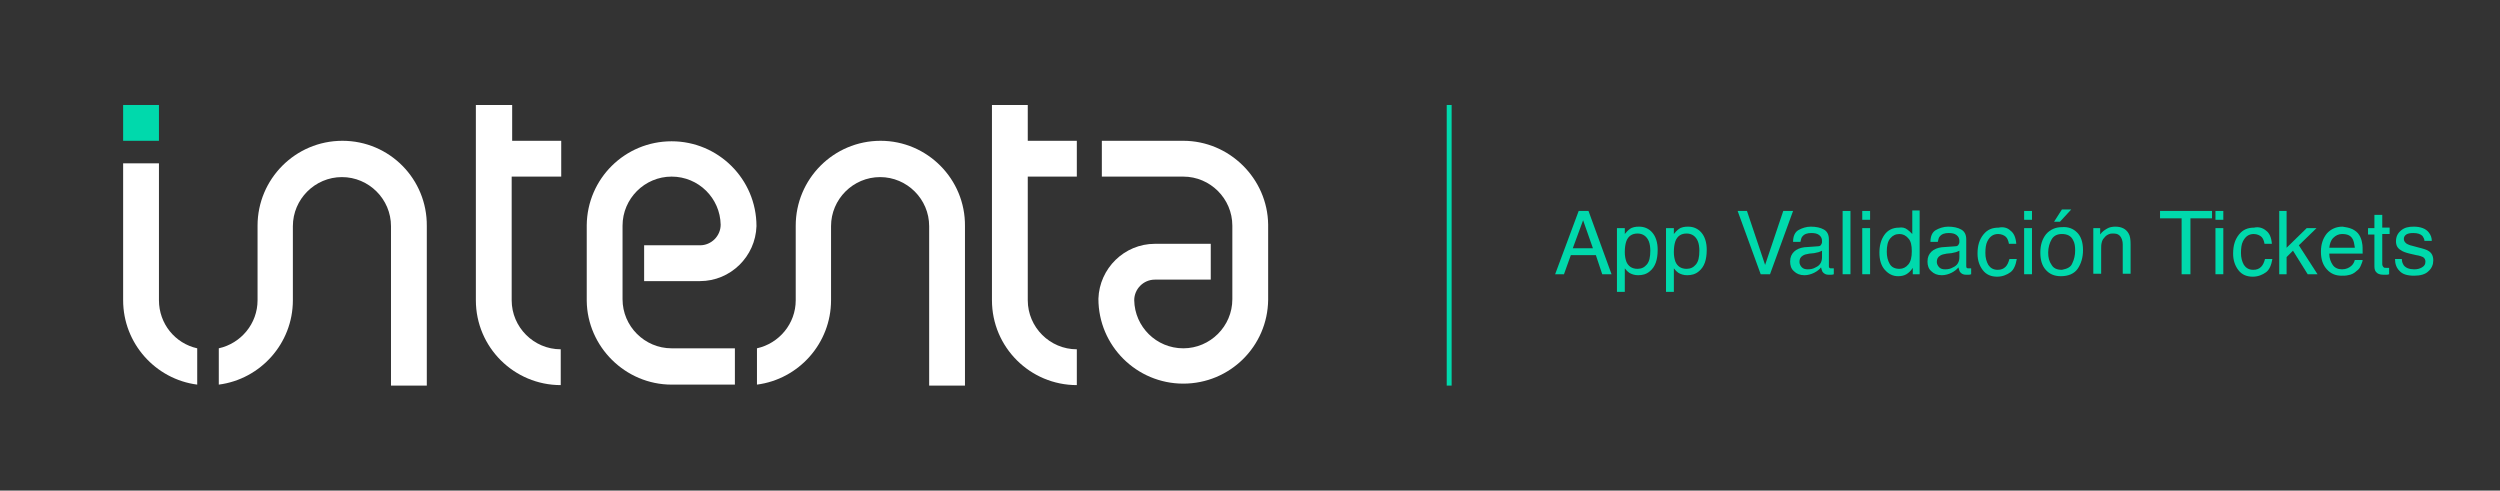
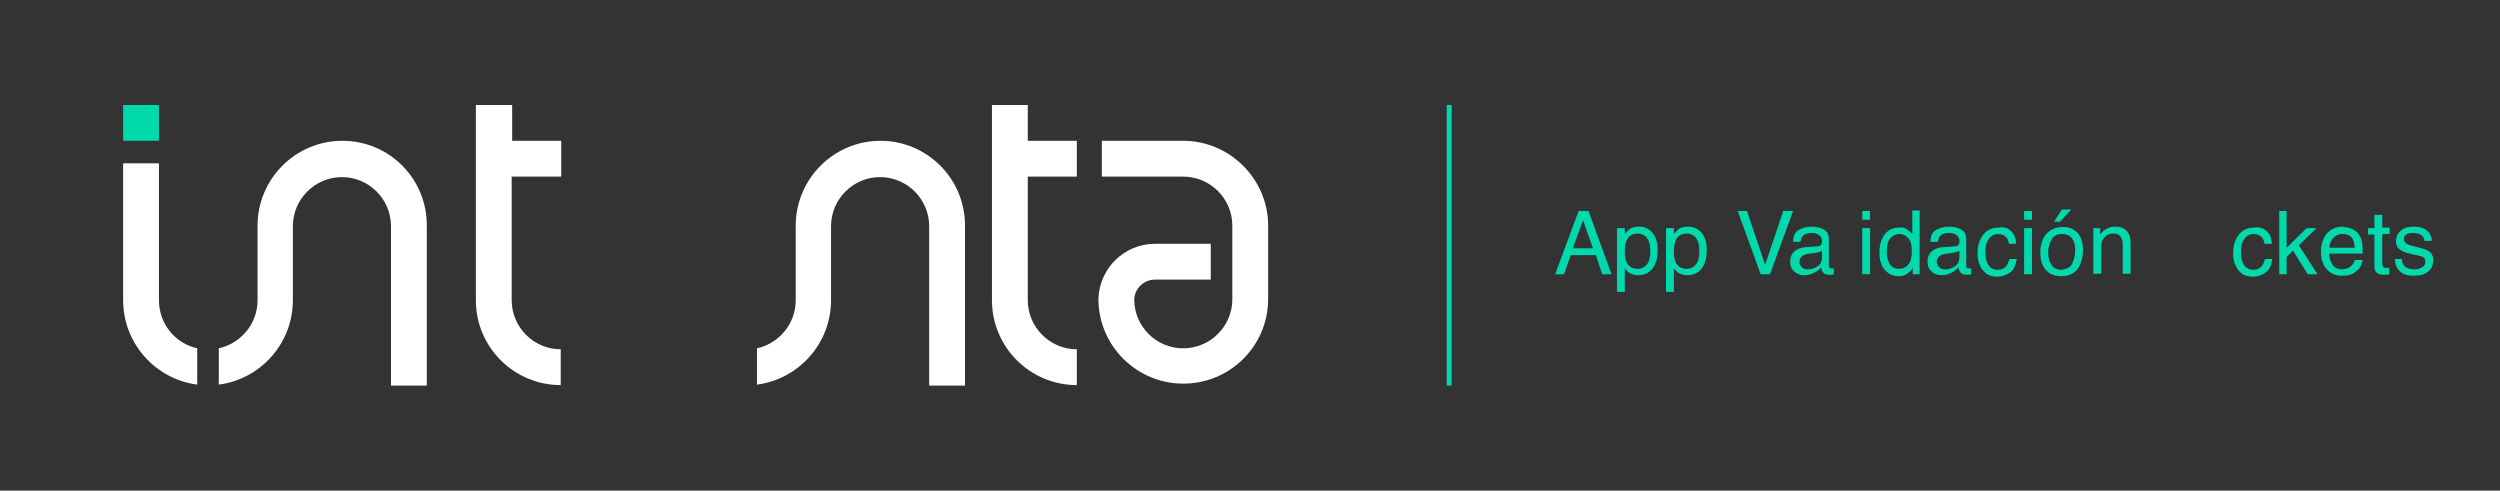
<svg xmlns="http://www.w3.org/2000/svg" version="1.1" id="Layer_1" x="0px" y="0px" viewBox="0 0 509.6 100" style="enable-background:new 0 0 509.6 100;" xml:space="preserve">
  <rect x="0" y="0" width="509.6" height="100" fill="#333333" stroke="none" />
  <style type="text/css">
	.st0{fill:#FFFFFF;}
	.st1{fill:#00D9AC;}
	.st2{fill:none;stroke:#00D9AC;stroke-miterlimit:10;}
</style>
  <g>
    <g>
      <path class="st0" d="M114.4,36v-7.3h-10v-7.3H97v39.8c0,9.6,7.8,17.3,17.3,17.3v-7.3c-5.5,0-10-4.5-10-10V36H114.4z" />
      <rect x="25.1" y="21.4" class="st1" width="7.3" height="7.3" />
      <path class="st0" d="M219.5,36v-7.3h-10v-7.3h-7.3v39.8c0,9.6,7.8,17.3,17.3,17.3v-7.3c-5.5,0-10-4.5-10-10V36H219.5z" />
      <g>
        <path class="st0" d="M40.2,71c-4.5-1-7.8-5-7.8-9.8V33.3h-7.3v27.9c0,8.8,6.6,16.1,15.1,17.2V71z" />
        <path class="st0" d="M69.8,28.7c-9.6,0-17.3,7.8-17.3,17.3v15.2c0,4.8-3.4,8.8-7.9,9.8v7.4c8.5-1.1,15.1-8.4,15.1-17.2V46.1     c0-5.5,4.5-10,10-10c5.5,0,10,4.5,10,10v32.5h7.3V46.1C87.1,36.5,79.4,28.7,69.8,28.7z" />
        <path class="st0" d="M179.5,28.7c-9.6,0-17.3,7.8-17.3,17.3v15.2c0,4.8-3.4,8.8-7.9,9.8v7.4c8.5-1.1,15.1-8.4,15.1-17.2V46.1     c0-5.5,4.5-10,10-10c5.5,0,10,4.5,10,10v32.5h7.3V46.1C196.8,36.5,189,28.7,179.5,28.7z" />
      </g>
-       <path class="st0" d="M142.7,57.3c6.2,0,11.3-5,11.5-11.2l0,0c0-9.6-7.8-17.3-17.3-17.3c-9.5,0-17.2,7.6-17.3,17.1h0v0.3V61v0.3h0    c0.1,9.4,7.9,17.1,17.3,17.1h12.9V71h-12.9c-5.5,0-10-4.5-10-10v-3.5v-0.2V50v-0.5v-3.5c0-5.5,4.5-10,10-10c5.5,0,9.9,4.4,10,9.8    l0,0c0,2.3-1.9,4.2-4.2,4.2h-11.4v7.3H142.7z" />
      <path class="st0" d="M258.5,45.8c-0.1-9.4-7.9-17.1-17.3-17.1h-16.6V36h16.6c5.5,0,10,4.5,10,10v3v0.7V57v0.9V61    c0,5.5-4.5,10-10,10c-5.5,0-9.9-4.4-10-9.8l0,0c0-2.3,1.9-4.2,4.2-4.2h11.4v-7.3h-11.4c-6.2,0-11.3,5-11.5,11.2l0,0    c0,9.6,7.8,17.3,17.3,17.3c9.5,0,17.2-7.6,17.3-17.1h0V61V46.1L258.5,45.8L258.5,45.8z" />
    </g>
    <g>
      <path class="st1" d="M321.8,43h2l4.7,12.9h-1.9l-1.3-3.9h-5.1l-1.4,3.9H317L321.8,43z M324.7,50.6l-2-5.7l-2.1,5.7H324.7z" />
      <path class="st1" d="M329.7,46.5h1.5v1.2c0.3-0.4,0.7-0.8,1-1c0.5-0.4,1.2-0.5,1.9-0.5c1.1,0,2,0.4,2.7,1.2s1.1,2,1.1,3.5    c0,2.1-0.5,3.5-1.6,4.4c-0.7,0.6-1.5,0.8-2.4,0.8c-0.7,0-1.3-0.2-1.8-0.5c-0.3-0.2-0.6-0.5-0.9-0.9v4.8h-1.6V46.5z M335.7,53.9    c0.5-0.6,0.7-1.5,0.7-2.8c0-0.7-0.1-1.4-0.3-1.9c-0.4-1-1.2-1.6-2.3-1.6c-1.1,0-1.9,0.5-2.3,1.6c-0.2,0.6-0.3,1.3-0.3,2.2    c0,0.7,0.1,1.3,0.3,1.9c0.4,1,1.2,1.5,2.3,1.5C334.6,54.8,335.2,54.5,335.7,53.9z" />
      <path class="st1" d="M339.7,46.5h1.5v1.2c0.3-0.4,0.7-0.8,1-1c0.5-0.4,1.2-0.5,1.9-0.5c1.1,0,2,0.4,2.7,1.2s1.1,2,1.1,3.5    c0,2.1-0.5,3.5-1.6,4.4c-0.7,0.6-1.5,0.8-2.4,0.8c-0.7,0-1.3-0.2-1.8-0.5c-0.3-0.2-0.6-0.5-0.9-0.9v4.8h-1.6V46.5z M345.7,53.9    c0.5-0.6,0.7-1.5,0.7-2.8c0-0.7-0.1-1.4-0.3-1.9c-0.4-1-1.2-1.6-2.3-1.6c-1.1,0-1.9,0.5-2.3,1.6c-0.2,0.6-0.3,1.3-0.3,2.2    c0,0.7,0.1,1.3,0.3,1.9c0.4,1,1.2,1.5,2.3,1.5C344.6,54.8,345.2,54.5,345.7,53.9z" />
      <path class="st1" d="M356.1,43l3.7,11l3.7-11h2l-4.7,12.9h-1.9L354.2,43H356.1z" />
      <path class="st1" d="M370.6,50.2c0.4,0,0.6-0.2,0.7-0.5c0.1-0.1,0.1-0.3,0.1-0.6c0-0.5-0.2-0.9-0.6-1.2s-0.9-0.4-1.6-0.4    c-0.8,0-1.4,0.2-1.8,0.7c-0.2,0.2-0.3,0.6-0.4,1.1h-1.5c0-1.2,0.4-2,1.1-2.4s1.6-0.7,2.5-0.7c1.1,0,2,0.2,2.7,0.6    c0.7,0.4,1,1.1,1,2v5.4c0,0.2,0,0.3,0.1,0.4c0.1,0.1,0.2,0.1,0.4,0.1c0.1,0,0.1,0,0.2,0s0.2,0,0.3,0v1.2c-0.2,0.1-0.4,0.1-0.6,0.1    s-0.3,0-0.5,0c-0.5,0-0.9-0.2-1.2-0.6c-0.1-0.2-0.2-0.5-0.3-0.9c-0.3,0.4-0.8,0.8-1.4,1.1s-1.3,0.5-2,0.5c-0.9,0-1.6-0.3-2.1-0.8    c-0.6-0.5-0.8-1.2-0.8-2c0-0.9,0.3-1.5,0.8-2c0.5-0.5,1.3-0.8,2.1-0.9L370.6,50.2z M367.3,54.5c0.3,0.3,0.7,0.4,1.2,0.4    c0.6,0,1.1-0.1,1.6-0.4c0.9-0.4,1.3-1.1,1.3-2.1v-1.3c-0.2,0.1-0.4,0.2-0.7,0.3c-0.3,0.1-0.6,0.1-0.9,0.2l-1,0.1    c-0.6,0.1-1,0.2-1.3,0.4c-0.5,0.3-0.7,0.7-0.7,1.3C366.8,53.8,367,54.2,367.3,54.5z" />
-       <path class="st1" d="M375.6,43h1.6v12.9h-1.6V43z" />
      <path class="st1" d="M379.6,43h1.6v1.8h-1.6V43z M379.6,46.5h1.6v9.4h-1.6V46.5z" />
      <path class="st1" d="M388.8,46.8c0.3,0.2,0.6,0.5,1,0.9v-4.8h1.5v13h-1.4v-1.3c-0.4,0.6-0.8,1-1.3,1.3s-1.1,0.4-1.7,0.4    c-1,0-1.9-0.4-2.7-1.3s-1.1-2.1-1.1-3.5c0-1.4,0.3-2.6,1-3.6c0.7-1,1.7-1.5,3-1.5C387.7,46.3,388.3,46.4,388.8,46.8z M385.2,53.8    c0.4,0.7,1.1,1,2,1c0.7,0,1.3-0.3,1.8-0.9c0.5-0.6,0.7-1.5,0.7-2.7c0-1.2-0.2-2.1-0.7-2.6c-0.5-0.6-1.1-0.9-1.8-0.9    c-0.8,0-1.4,0.3-1.9,0.9c-0.5,0.6-0.7,1.5-0.7,2.7C384.6,52.3,384.8,53.1,385.2,53.8z" />
      <path class="st1" d="M398.6,50.2c0.4,0,0.6-0.2,0.7-0.5c0.1-0.1,0.1-0.3,0.1-0.6c0-0.5-0.2-0.9-0.6-1.2s-0.9-0.4-1.6-0.4    c-0.8,0-1.4,0.2-1.8,0.7c-0.2,0.2-0.3,0.6-0.4,1.1h-1.5c0-1.2,0.4-2,1.1-2.4s1.6-0.7,2.5-0.7c1.1,0,2,0.2,2.7,0.6    c0.7,0.4,1,1.1,1,2v5.4c0,0.2,0,0.3,0.1,0.4c0.1,0.1,0.2,0.1,0.4,0.1c0.1,0,0.1,0,0.2,0s0.2,0,0.3,0v1.2c-0.2,0.1-0.4,0.1-0.6,0.1    s-0.3,0-0.5,0c-0.5,0-0.9-0.2-1.2-0.6c-0.1-0.2-0.2-0.5-0.3-0.9c-0.3,0.4-0.8,0.8-1.4,1.1s-1.3,0.5-2,0.5c-0.9,0-1.6-0.3-2.1-0.8    c-0.6-0.5-0.8-1.2-0.8-2c0-0.9,0.3-1.5,0.8-2c0.5-0.5,1.3-0.8,2.1-0.9L398.6,50.2z M395.3,54.5c0.3,0.3,0.7,0.4,1.2,0.4    c0.6,0,1.1-0.1,1.6-0.4c0.9-0.4,1.3-1.1,1.3-2.1v-1.3c-0.2,0.1-0.4,0.2-0.7,0.3c-0.3,0.1-0.6,0.1-0.9,0.2l-1,0.1    c-0.6,0.1-1,0.2-1.3,0.4c-0.5,0.3-0.7,0.7-0.7,1.3C394.8,53.8,395,54.2,395.3,54.5z" />
      <path class="st1" d="M409.8,47c0.7,0.5,1.1,1.4,1.2,2.7h-1.5c-0.1-0.6-0.3-1.1-0.6-1.4s-0.9-0.6-1.6-0.6c-1,0-1.7,0.5-2.2,1.5    c-0.3,0.6-0.4,1.4-0.4,2.4c0,0.9,0.2,1.7,0.6,2.4c0.4,0.6,1,1,1.9,1c0.7,0,1.2-0.2,1.6-0.6c0.4-0.4,0.6-0.9,0.8-1.6h1.5    c-0.2,1.2-0.6,2.2-1.3,2.7s-1.6,0.9-2.7,0.9c-1.2,0-2.2-0.4-2.9-1.3s-1.1-2-1.1-3.4c0-1.7,0.4-2.9,1.2-3.9s1.8-1.4,3.1-1.4    C408.3,46.2,409.2,46.4,409.8,47z" />
      <path class="st1" d="M412.6,43h1.6v1.8h-1.6V43z M412.6,46.5h1.6v9.4h-1.6V46.5z" />
      <path class="st1" d="M423.4,47.4c0.8,0.8,1.2,2,1.2,3.6c0,1.5-0.4,2.8-1.1,3.8s-1.9,1.5-3.4,1.5c-1.3,0-2.3-0.4-3.1-1.3    s-1.1-2.1-1.1-3.5c0-1.6,0.4-2.8,1.2-3.8c0.8-0.9,1.9-1.4,3.2-1.4C421.6,46.2,422.6,46.6,423.4,47.4z M422.4,53.7    c0.4-0.8,0.6-1.7,0.6-2.6c0-0.9-0.1-1.6-0.4-2.1c-0.4-0.9-1.2-1.3-2.3-1.3c-1,0-1.7,0.4-2.1,1.1c-0.4,0.7-0.7,1.6-0.7,2.7    c0,1,0.2,1.8,0.7,2.5c0.4,0.7,1.1,1,2.1,1C421.3,54.8,422.1,54.5,422.4,53.7z M422.2,42.7l-2.3,2.5h-1.2l1.6-2.5H422.2z" />
      <path class="st1" d="M426.6,46.5h1.5v1.3c0.4-0.6,0.9-0.9,1.4-1.2s1.1-0.4,1.7-0.4c1.3,0,2.2,0.5,2.7,1.4c0.3,0.5,0.4,1.2,0.4,2.2    v6h-1.6v-5.9c0-0.6-0.1-1-0.3-1.4c-0.3-0.6-0.8-0.9-1.5-0.9c-0.4,0-0.7,0-0.9,0.1c-0.4,0.1-0.8,0.4-1.1,0.8    c-0.3,0.3-0.4,0.6-0.5,1s-0.1,0.8-0.1,1.4v4.9h-1.6V46.5z" />
-       <path class="st1" d="M450.9,43v1.5h-4.4v11.4h-1.8V44.5h-4.4V43H450.9z" />
-       <path class="st1" d="M451.6,43h1.6v1.8h-1.6V43z M451.6,46.5h1.6v9.4h-1.6V46.5z" />
      <path class="st1" d="M461.9,47c0.7,0.5,1.1,1.4,1.2,2.7h-1.5c-0.1-0.6-0.3-1.1-0.6-1.4s-0.9-0.6-1.6-0.6c-1,0-1.7,0.5-2.2,1.5    c-0.3,0.6-0.4,1.4-0.4,2.4c0,0.9,0.2,1.7,0.6,2.4c0.4,0.6,1,1,1.9,1c0.7,0,1.2-0.2,1.6-0.6c0.4-0.4,0.6-0.9,0.8-1.6h1.5    c-0.2,1.2-0.6,2.2-1.3,2.7s-1.6,0.9-2.7,0.9c-1.2,0-2.2-0.4-2.9-1.3s-1.1-2-1.1-3.4c0-1.7,0.4-2.9,1.2-3.9s1.8-1.4,3.1-1.4    C460.3,46.2,461.2,46.4,461.9,47z" />
      <path class="st1" d="M464.6,43h1.5v7.5l4.1-4h2l-3.6,3.5l3.8,5.9h-2l-3-4.8l-1.3,1.3v3.5h-1.5V43z" />
      <path class="st1" d="M479.5,46.7c0.6,0.3,1.1,0.7,1.4,1.2c0.3,0.5,0.5,1,0.6,1.7c0.1,0.4,0.1,1.1,0.1,2.1h-6.8    c0,1,0.3,1.7,0.7,2.3c0.4,0.6,1.1,0.9,1.9,0.9c0.8,0,1.5-0.3,2-0.8c0.3-0.3,0.5-0.7,0.6-1.1h1.6c0,0.3-0.2,0.7-0.4,1.2    s-0.5,0.8-0.8,1c-0.5,0.5-1.1,0.8-1.8,0.9c-0.4,0.1-0.8,0.1-1.3,0.1c-1.2,0-2.2-0.4-3-1.3c-0.8-0.9-1.2-2-1.2-3.6    c0-1.5,0.4-2.7,1.2-3.7c0.8-0.9,1.9-1.4,3.2-1.4C478.2,46.3,478.8,46.4,479.5,46.7z M480,50.4c-0.1-0.7-0.2-1.2-0.4-1.6    c-0.4-0.8-1.1-1.1-2.2-1.1c-0.7,0-1.3,0.3-1.8,0.8c-0.5,0.5-0.7,1.2-0.8,2H480z" />
      <path class="st1" d="M484,43.8h1.6v2.6h1.5v1.3h-1.5v6.1c0,0.3,0.1,0.5,0.3,0.7c0.1,0.1,0.3,0.1,0.6,0.1c0.1,0,0.2,0,0.2,0    s0.2,0,0.3,0v1.3c-0.2,0.1-0.4,0.1-0.6,0.1s-0.4,0-0.6,0c-0.7,0-1.2-0.2-1.5-0.6S484,54.6,484,54v-6.2h-1.3v-1.3h1.3V43.8z" />
      <path class="st1" d="M489.6,52.9c0,0.5,0.2,0.9,0.4,1.2c0.4,0.5,1.1,0.8,2.1,0.8c0.6,0,1.1-0.1,1.6-0.4c0.5-0.3,0.7-0.6,0.7-1.2    c0-0.4-0.2-0.7-0.5-0.9c-0.2-0.1-0.7-0.3-1.4-0.4l-1.3-0.3c-0.8-0.2-1.4-0.4-1.8-0.7c-0.7-0.4-1-1-1-1.8c0-0.9,0.3-1.6,1-2.2    s1.5-0.8,2.6-0.8c1.4,0,2.5,0.4,3.1,1.2c0.4,0.5,0.6,1.1,0.6,1.7h-1.5c0-0.4-0.2-0.7-0.4-1c-0.4-0.4-1-0.6-1.9-0.6    c-0.6,0-1.1,0.1-1.4,0.3c-0.3,0.2-0.5,0.5-0.5,0.9c0,0.4,0.2,0.7,0.6,1c0.2,0.1,0.6,0.3,1.1,0.4l1.1,0.3c1.2,0.3,1.9,0.5,2.3,0.8    c0.6,0.4,0.9,1,0.9,1.9c0,0.8-0.3,1.6-1,2.2c-0.6,0.6-1.6,0.9-2.9,0.9c-1.4,0-2.4-0.3-3-1c-0.6-0.6-0.9-1.4-0.9-2.4H489.6z" />
    </g>
    <line class="st2" x1="295.4" y1="21.4" x2="295.4" y2="78.6" />
  </g>
</svg>